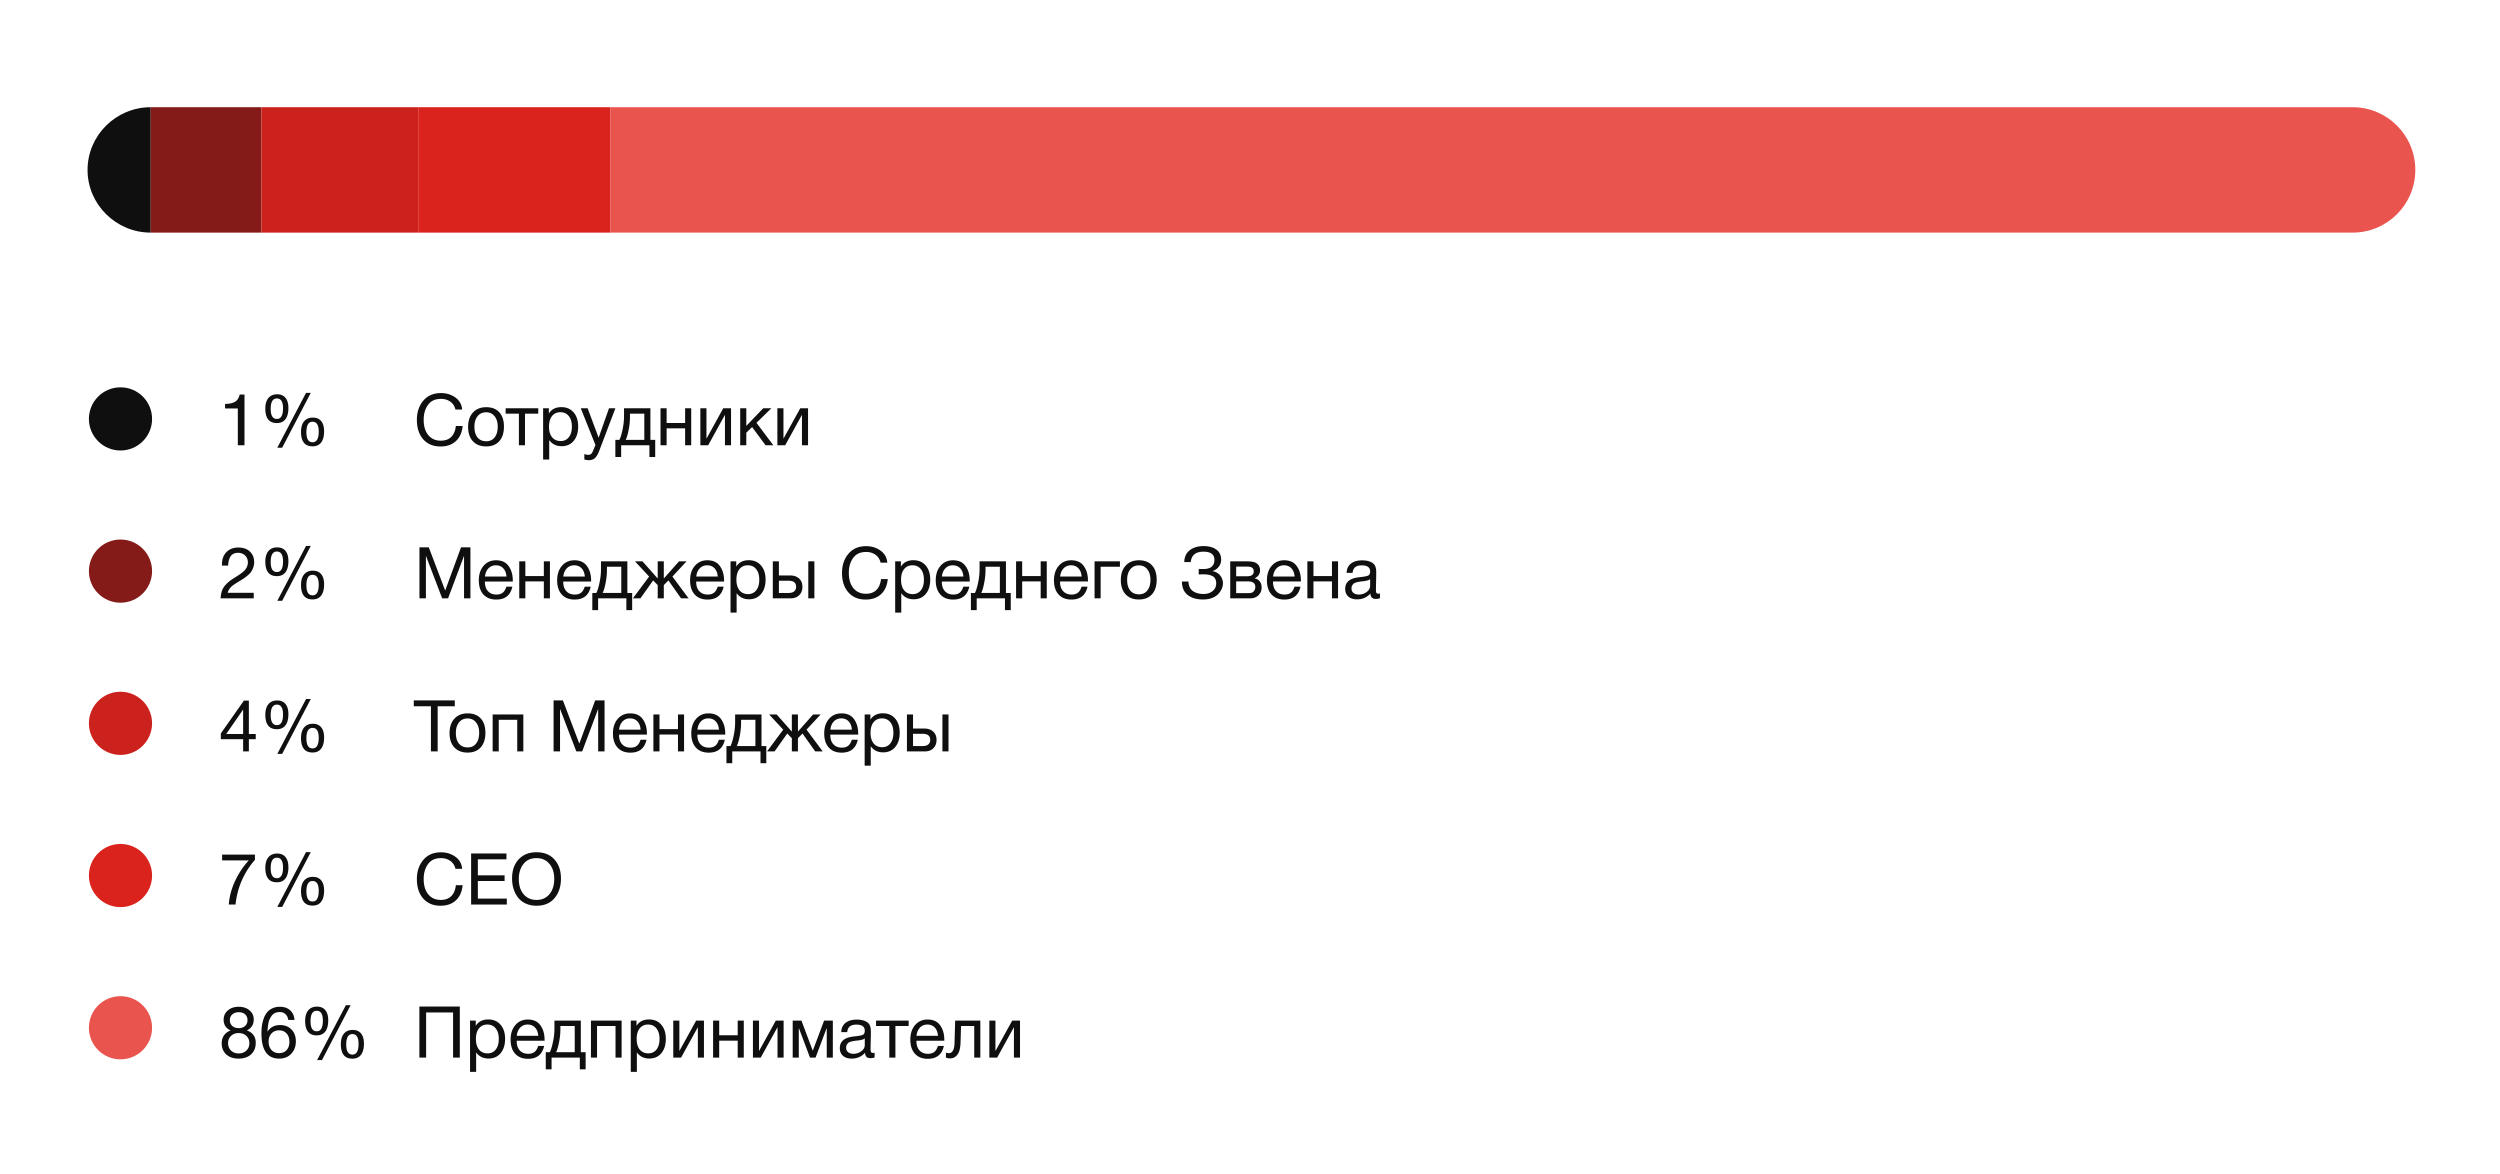
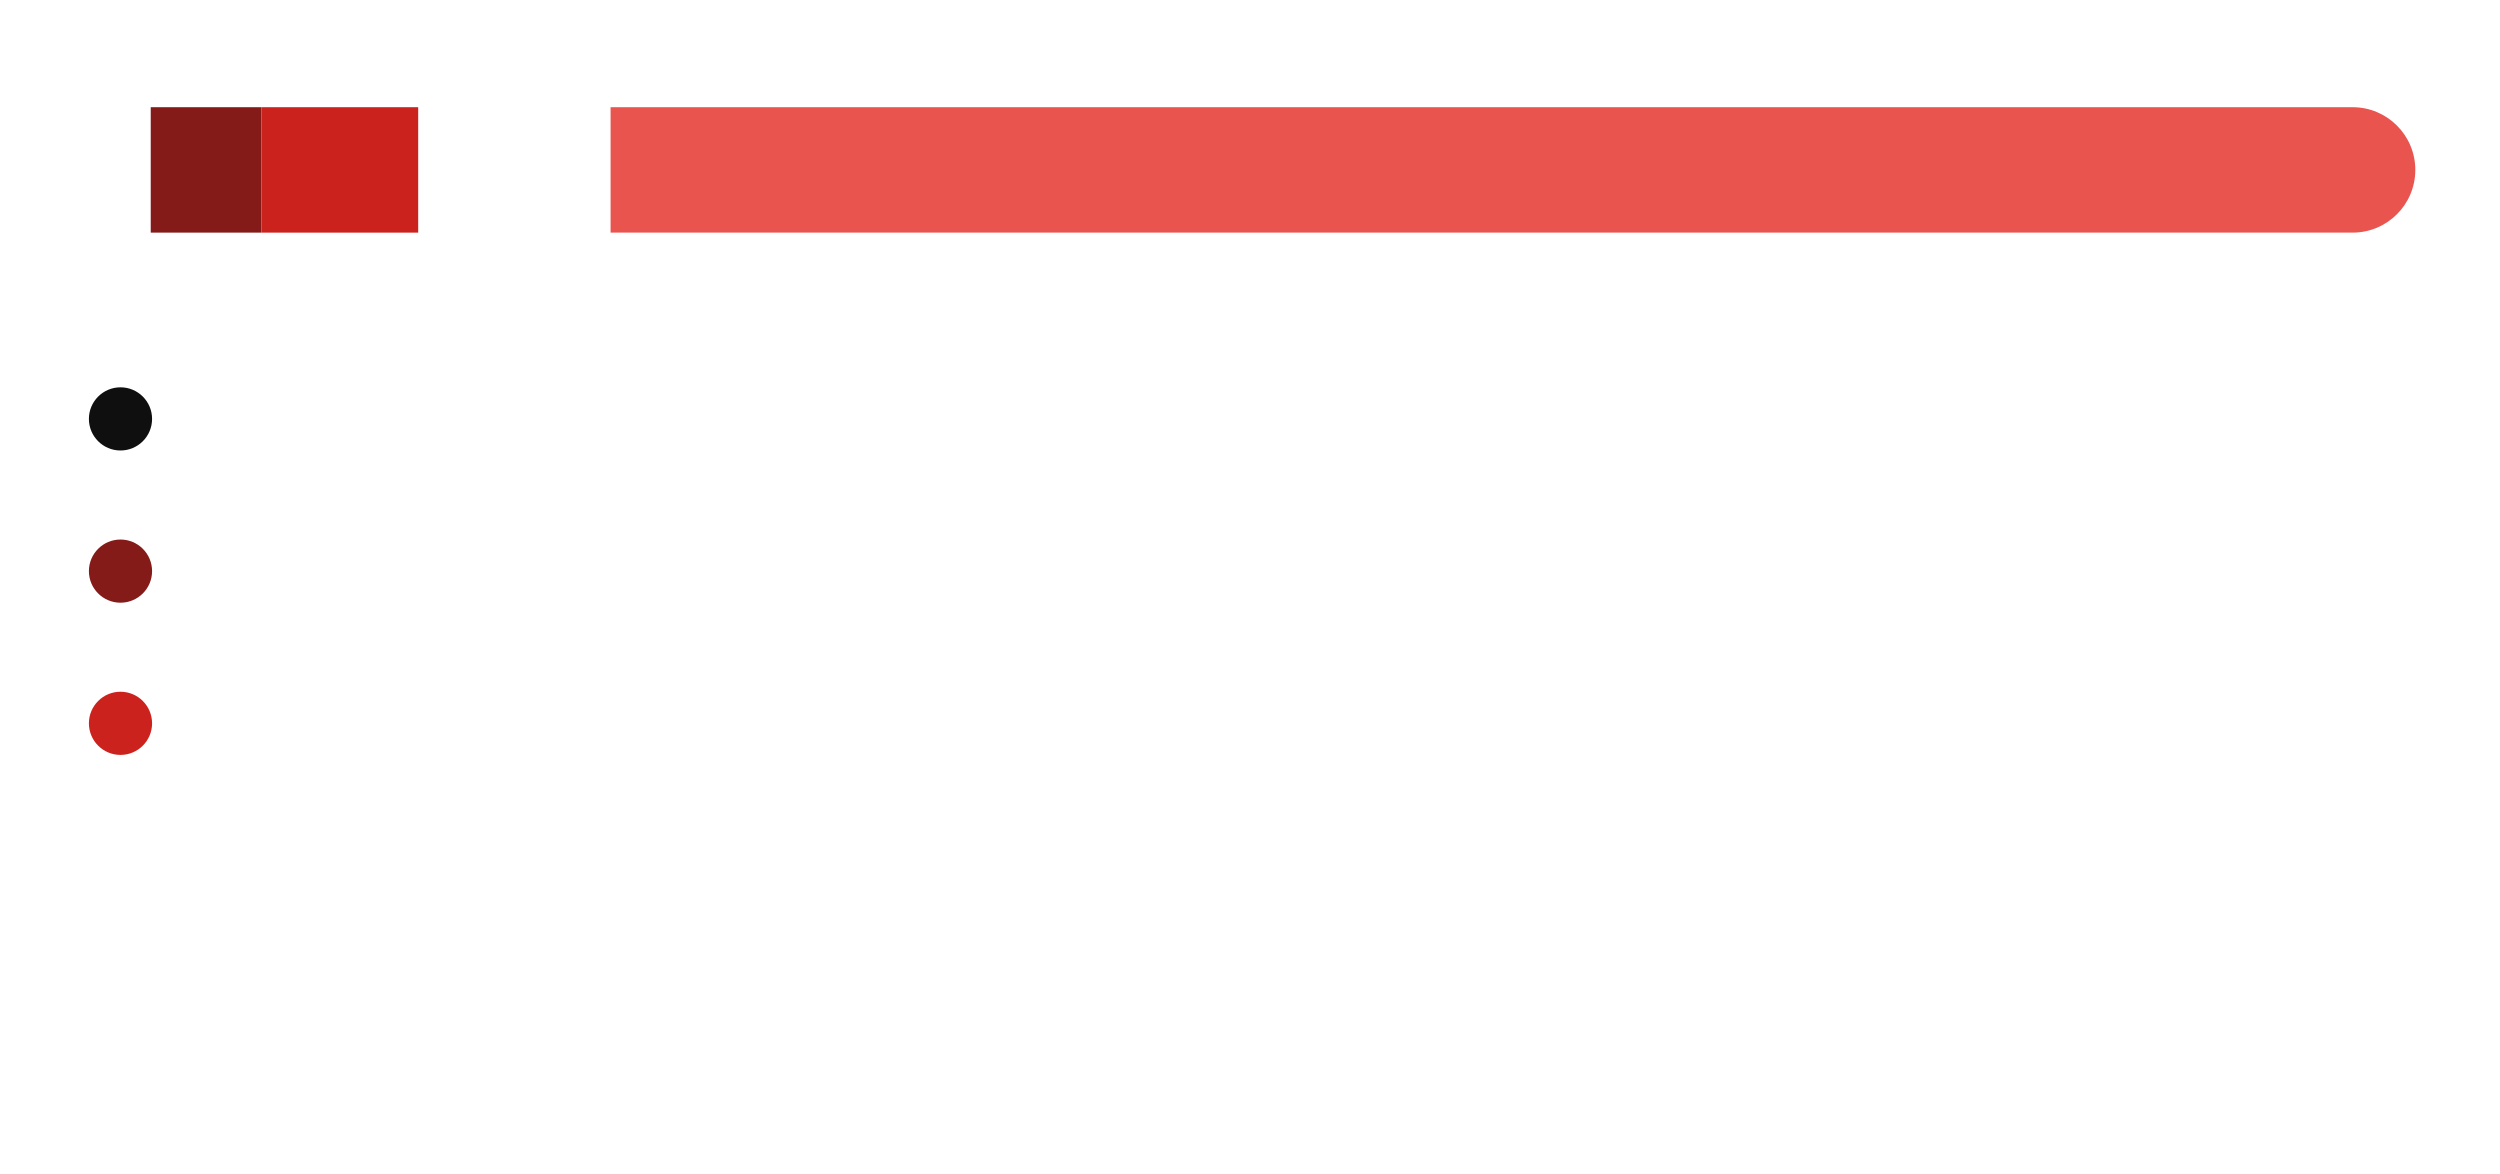
<svg xmlns="http://www.w3.org/2000/svg" width="558" height="262" fill="none">
-   <path fill="#0F0F0F" d="M19.541 37.924c0-7.73 6.371-13.997 14.102-13.997V51.92c-7.73 0-14.102-6.266-14.102-13.997Z" />
  <path fill="#841B18" d="M33.643 23.927h24.718v27.995H33.643z" />
  <path fill="#CC221D" d="M58.361 23.927h34.98v27.995h-34.98z" />
-   <path fill="#DA231D" d="M93.342 23.927h42.94v27.995h-42.94z" />
  <path fill="#E9544F" d="M136.281 23.927H525.1c7.73 0 13.997 6.267 13.997 13.997 0 7.73-6.267 13.997-13.997 13.997H136.281V23.927Z" />
-   <path fill="#0F0F0F" d="M54.57 88.055v11.328h-1.488v-8.208h-2.848v-1.024c.917 0 1.642-.149 2.176-.448.544-.298.907-.848 1.088-1.648h1.072Zm14.794-.368-6.384 12.24h-1.088l6.416-12.24h1.056Zm-7.504.32c.811 0 1.43.262 1.856.784.438.523.656 1.28.656 2.272 0 1.088-.218 1.92-.656 2.496-.437.576-1.077.864-1.92.864-1.717 0-2.576-1.077-2.576-3.232 0-1.013.23-1.797.688-2.352.46-.554 1.11-.832 1.952-.832Zm1.312 3.12c0-1.461-.458-2.192-1.376-2.192-.917 0-1.376.779-1.376 2.336 0 1.494.46 2.24 1.376 2.24.918 0 1.376-.794 1.376-2.384Zm6.656 2.08c.811 0 1.43.262 1.856.784.438.523.656 1.28.656 2.272 0 1.088-.218 1.92-.656 2.496-.437.576-1.077.864-1.92.864-1.717 0-2.576-1.077-2.576-3.232 0-1.013.23-1.797.688-2.352.46-.554 1.11-.832 1.952-.832Zm1.312 3.12c0-1.461-.458-2.192-1.376-2.192-.917 0-1.376.779-1.376 2.336 0 1.494.46 2.24 1.376 2.24.918 0 1.376-.794 1.376-2.384ZM103.254 95.08c-.128 1.44-.63 2.565-1.504 3.375-.864.8-2.005 1.2-3.424 1.2-1.621 0-2.907-.533-3.856-1.6-.95-1.077-1.424-2.528-1.424-4.352 0-1.706.474-3.125 1.424-4.256.96-1.141 2.282-1.712 3.968-1.712 1.205 0 2.266.326 3.184.976.917.651 1.429 1.552 1.536 2.704h-1.504c-.171-.746-.544-1.328-1.12-1.744-.576-.426-1.285-.64-2.128-.64-1.27 0-2.23.448-2.88 1.344-.64.896-.96 2-.96 3.312 0 1.451.341 2.592 1.024 3.424.682.832 1.616 1.248 2.8 1.248.97 0 1.744-.277 2.32-.832.576-.565.922-1.381 1.04-2.448h1.504Zm2.315-3.009c.725-.789 1.712-1.184 2.96-1.184s2.218.379 2.912 1.136c.693.758 1.04 1.819 1.04 3.184 0 1.398-.347 2.486-1.04 3.264-.694.779-1.67 1.168-2.928 1.168-1.259 0-2.246-.384-2.96-1.152-.715-.768-1.072-1.834-1.072-3.2 0-1.354.362-2.426 1.088-3.216Zm4.816.832c-.459-.586-1.088-.88-1.888-.88-.8 0-1.435.294-1.904.88-.47.587-.704 1.371-.704 2.352 0 1.014.229 1.808.688 2.384.469.566 1.12.848 1.952.848.8 0 1.424-.288 1.872-.864.458-.576.688-1.37.688-2.384 0-.981-.235-1.76-.704-2.336Zm9.754-.576h-2.96v7.056h-1.36v-7.056h-2.96v-1.2h7.28v1.2Zm2.366-1.2v1.168c.598-.949 1.526-1.424 2.784-1.424 1.152 0 2.064.39 2.736 1.168.683.779 1.024 1.835 1.024 3.168 0 1.334-.336 2.4-1.008 3.2-.661.79-1.557 1.184-2.688 1.184-1.184 0-2.106-.453-2.768-1.36v4.336h-1.36v-11.44h1.28Zm2.576.88c-.789 0-1.413.288-1.872.864-.448.566-.672 1.35-.672 2.352 0 1.003.23 1.792.688 2.368.47.566 1.104.848 1.904.848.779 0 1.392-.288 1.84-.864.448-.576.672-1.36.672-2.352 0-1.002-.229-1.786-.688-2.352-.448-.576-1.072-.864-1.872-.864Zm12.273-.88-3.536 9.312a7.608 7.608 0 0 1-.368.864c-.096.214-.24.443-.432.688a1.49 1.49 0 0 1-.672.544c-.256.118-.56.176-.912.176-.267 0-.603-.048-1.008-.144v-1.216c.395.118.688.176.88.176.448 0 .768-.229.96-.688l.64-1.504-3.28-8.208h1.536l2.448 6.576 2.32-6.576h1.424Zm8.887 10.88h-1.296v-2.624h-6.304v2.624h-1.296v-3.824h.896c.256-.49.49-1.248.704-2.272.224-1.034.336-2.042.336-3.024v-1.76h5.888v7.056h1.072v3.824Zm-2.432-3.824v-5.856h-3.2v.688c0 .971-.102 1.958-.304 2.96-.192.992-.411 1.728-.656 2.208h4.16Zm4.979 1.2h-1.36v-8.256h1.36v3.28h4.128v-3.28h1.36v8.256h-1.36v-3.776h-4.128v3.776Zm9.275 0h-1.744v-8.256h1.36v6.736h.032l3.712-6.736h1.744v8.256h-1.36v-6.736h-.032l-3.712 6.736Zm14.539 0h-1.728l-3.008-4.064-1.296 1.264v2.8h-1.36v-8.256h1.36v3.936l3.776-3.936h1.824l-3.328 3.248 3.76 5.008Zm2.648 0h-1.744v-8.256h1.36v6.736h.032l3.712-6.736h1.744v8.256h-1.36v-6.736h-.032l-3.712 6.736ZM51.482 229.991c-.502-.213-.89-.522-1.168-.928-.267-.416-.4-.901-.4-1.456 0-.853.314-1.546.944-2.08.63-.544 1.44-.816 2.432-.816.981 0 1.781.267 2.4.8.63.523.944 1.2.944 2.032 0 1.152-.517 1.968-1.552 2.448 1.333.47 2 1.392 2 2.768 0 1.078-.347 1.936-1.04 2.576-.694.63-1.627.944-2.8.944-1.13 0-2.043-.309-2.736-.928-.683-.629-1.024-1.461-1.024-2.496 0-.682.17-1.269.512-1.76.352-.501.848-.869 1.488-1.104Zm3.232-3.584c-.352-.32-.827-.48-1.424-.48s-1.078.166-1.44.496c-.363.32-.544.747-.544 1.28 0 .534.181.966.544 1.296.362.32.843.48 1.44.48.587 0 1.056-.16 1.408-.48.362-.33.544-.762.544-1.296 0-.544-.176-.976-.528-1.296Zm-1.472 4.176c-.683 0-1.243.214-1.68.64-.438.416-.656.95-.656 1.6 0 .672.218 1.227.656 1.664.448.427 1.019.64 1.712.64.704 0 1.274-.213 1.712-.64.448-.426.672-.976.672-1.648 0-.672-.224-1.216-.672-1.632-.448-.416-1.03-.624-1.744-.624Zm12.49-2.928H64.34c-.074-.544-.277-.97-.608-1.28-.32-.32-.757-.48-1.312-.48-.384 0-.73.07-1.04.208a1.863 1.863 0 0 0-.736.608 5.437 5.437 0 0 0-.464.784 3.653 3.653 0 0 0-.288.976c-.064.384-.106.699-.128.944-.02.235-.042.523-.064.864.62-.992 1.558-1.488 2.816-1.488 1.056 0 1.904.336 2.544 1.008.651.662.976 1.536.976 2.624 0 1.12-.34 2.043-1.024 2.768-.672.726-1.573 1.088-2.704 1.088-2.634 0-3.952-1.877-3.952-5.632 0-.586.032-1.141.096-1.664.075-.522.203-1.05.384-1.584a4.912 4.912 0 0 1 .736-1.392 3.243 3.243 0 0 1 1.184-.928c.502-.245 1.072-.368 1.712-.368.95 0 1.712.262 2.288.784.576.512.902 1.232.976 2.16Zm-3.456 2.32c-.693 0-1.253.235-1.68.704-.426.459-.64 1.062-.64 1.808 0 .779.214 1.403.64 1.872.438.47 1.008.704 1.712.704.683 0 1.232-.224 1.648-.672.427-.458.64-1.072.64-1.84 0-.789-.208-1.413-.624-1.872-.416-.469-.98-.704-1.696-.704Zm15.979-5.616-6.384 12.24h-1.088l6.416-12.24h1.056Zm-7.504.32c.81 0 1.43.262 1.856.784.437.523.656 1.28.656 2.272 0 1.088-.219 1.92-.656 2.496-.437.576-1.077.864-1.92.864-1.717 0-2.576-1.077-2.576-3.232 0-1.013.23-1.797.688-2.352.459-.554 1.11-.832 1.952-.832Zm1.312 3.12c0-1.461-.459-2.192-1.376-2.192-.917 0-1.376.779-1.376 2.336 0 1.494.459 2.24 1.376 2.24.917 0 1.376-.794 1.376-2.384Zm6.656 2.08c.81 0 1.43.262 1.856.784.437.523.656 1.28.656 2.272 0 1.088-.219 1.92-.656 2.496-.437.576-1.077.864-1.92.864-1.717 0-2.576-1.077-2.576-3.232 0-1.013.23-1.797.688-2.352.459-.554 1.11-.832 1.952-.832Zm1.312 3.12c0-1.461-.459-2.192-1.376-2.192-.917 0-1.376.779-1.376 2.336 0 1.494.459 2.24 1.376 2.24.917 0 1.376-.794 1.376-2.384ZM102.63 224.663v11.392h-1.504v-10.08H95.11v10.08h-1.504v-11.392h9.024Zm3.563 3.136v1.168c.597-.949 1.525-1.424 2.784-1.424 1.152 0 2.064.39 2.736 1.168.682.779 1.024 1.835 1.024 3.168 0 1.334-.336 2.4-1.008 3.2-.662.79-1.558 1.184-2.688 1.184-1.184 0-2.107-.453-2.768-1.36v4.336h-1.36v-11.44h1.28Zm2.576.88c-.79 0-1.414.288-1.872.864-.448.566-.672 1.35-.672 2.352 0 1.003.229 1.792.688 2.368.469.566 1.104.848 1.904.848.778 0 1.392-.288 1.84-.864.448-.576.672-1.36.672-2.352 0-1.002-.23-1.786-.688-2.352-.448-.576-1.072-.864-1.872-.864Zm12.684 4.768c-.416 1.92-1.616 2.88-3.6 2.88-1.216 0-2.171-.378-2.864-1.136-.683-.757-1.024-1.808-1.024-3.152 0-1.333.352-2.41 1.056-3.232.715-.832 1.643-1.248 2.784-1.248 1.269 0 2.208.432 2.816 1.296.619.854.928 1.936.928 3.248v.192h-6.208l-.016.096c0 .875.229 1.563.688 2.064.459.502 1.088.752 1.888.752.597 0 1.067-.138 1.408-.416.352-.277.624-.725.816-1.344h1.328Zm-1.312-2.256c-.064-.789-.304-1.402-.72-1.84-.416-.448-.965-.672-1.648-.672-.661 0-1.211.224-1.648.672-.437.448-.699 1.062-.784 1.84h4.8Zm10.569 7.488h-1.296v-2.624h-6.304v2.624h-1.296v-3.824h.896c.256-.49.49-1.248.704-2.272.224-1.034.336-2.042.336-3.024v-1.76h5.888v7.056h1.072v3.824Zm-2.432-3.824v-5.856h-3.2v.688c0 .971-.102 1.958-.304 2.96-.192.992-.411 1.728-.656 2.208h4.16Zm4.979 1.2h-1.36v-8.256h6.848v8.256h-1.36v-7.056h-4.128v7.056Zm8.811-8.256v1.168c.597-.949 1.525-1.424 2.784-1.424 1.152 0 2.064.39 2.736 1.168.682.779 1.024 1.835 1.024 3.168 0 1.334-.336 2.4-1.008 3.2-.662.79-1.558 1.184-2.688 1.184-1.184 0-2.107-.453-2.768-1.36v4.336h-1.36v-11.44h1.28Zm2.576.88c-.79 0-1.414.288-1.872.864-.448.566-.672 1.35-.672 2.352 0 1.003.229 1.792.688 2.368.469.566 1.104.848 1.904.848.778 0 1.392-.288 1.84-.864.448-.576.672-1.36.672-2.352 0-1.002-.23-1.786-.688-2.352-.448-.576-1.072-.864-1.872-.864Zm7.372 7.376h-1.744v-8.256h1.36v6.736h.032l3.712-6.736h1.744v8.256h-1.36v-6.736h-.032l-3.712 6.736Zm8.507 0h-1.36v-8.256h1.36v3.28h4.128v-3.28h1.36v8.256h-1.36v-3.776h-4.128v3.776Zm9.274 0h-1.744v-8.256h1.36v6.736h.032l3.712-6.736h1.744v8.256h-1.36v-6.736h-.032l-3.712 6.736Zm16.091 0h-1.36v-6.512h-.048l-2.448 6.512h-1.248l-2.448-6.512h-.048v6.512h-1.36v-8.256h1.952l2.512 6.688h.032l2.512-6.688h1.952v8.256Zm9.321-1.088v1.056a2.56 2.56 0 0 1-.928.16c-.779 0-1.179-.405-1.2-1.216-.779.875-1.776 1.312-2.992 1.312-.811 0-1.456-.208-1.936-.624-.469-.416-.704-.986-.704-1.712 0-1.472.976-2.33 2.928-2.576.128-.021.315-.042.56-.064.928-.106 1.499-.229 1.712-.368.245-.17.368-.464.368-.88 0-.906-.624-1.36-1.872-1.36-.64 0-1.125.134-1.456.4-.331.256-.528.683-.592 1.28h-1.328c.021-.885.336-1.573.944-2.064.608-.49 1.445-.736 2.512-.736 1.163 0 2.027.267 2.592.8.181.171.315.395.4.672a3.1 3.1 0 0 1 .144.688c.011.171.016.432.016.784 0 .406-.011 1.019-.032 1.84a79.753 79.753 0 0 0-.032 1.84c0 .299.037.512.112.64.085.118.235.176.448.176.085 0 .197-.016.336-.048Zm-2.192-3.2a1.765 1.765 0 0 1-.304.192 1.578 1.578 0 0 1-.416.128 3.3 3.3 0 0 0-.336.08c-.053.011-.192.032-.416.064-.224.022-.341.032-.352.032a12.85 12.85 0 0 0-.656.096 5.469 5.469 0 0 0-.576.128c-.277.075-.475.16-.592.256-.117.096-.235.24-.352.432-.107.182-.16.4-.16.656 0 .427.144.763.432 1.008.299.246.704.368 1.216.368.651 0 1.232-.192 1.744-.576.512-.384.768-.837.768-1.36v-1.504Zm9.794-2.768h-2.96v7.056h-1.36v-7.056h-2.96v-1.2h7.28v1.2Zm7.861 4.448c-.416 1.92-1.616 2.88-3.6 2.88-1.216 0-2.171-.378-2.864-1.136-.683-.757-1.024-1.808-1.024-3.152 0-1.333.352-2.41 1.056-3.232.714-.832 1.642-1.248 2.784-1.248 1.269 0 2.208.432 2.816 1.296.618.854.928 1.936.928 3.248v.192h-6.208l-.016.096c0 .875.229 1.563.688 2.064.458.502 1.088.752 1.888.752.597 0 1.066-.138 1.408-.416.352-.277.624-.725.816-1.344h1.328Zm-1.312-2.256c-.064-.789-.304-1.402-.72-1.84-.416-.448-.966-.672-1.648-.672-.662 0-1.211.224-1.648.672-.438.448-.699 1.062-.784 1.84h4.8Zm9.448-3.392v8.256h-1.36v-7.056h-2.944l-.112 3.648c-.032 1.259-.261 2.171-.688 2.736-.426.566-.96.848-1.6.848-.394 0-.72-.058-.976-.176v-1.104c.139.075.379.112.72.112.32 0 .592-.17.816-.512.235-.352.363-.938.384-1.76l.144-4.992h5.616Zm3.755 8.256h-1.744v-8.256h1.36v6.736h.032l3.712-6.736h1.744v8.256h-1.36v-6.736h-.032l-3.712 6.736ZM56.906 190.751v1.168c-2.475 2.827-3.92 6.15-4.336 9.968h-1.504c.128-1.749.587-3.482 1.376-5.2a18.479 18.479 0 0 1 3.072-4.64h-5.936v-1.296h7.328Zm12.458-.56-6.384 12.24h-1.088l6.416-12.24h1.056Zm-7.504.32c.811 0 1.43.262 1.856.784.438.523.656 1.28.656 2.272 0 1.088-.218 1.92-.656 2.496-.437.576-1.077.864-1.92.864-1.717 0-2.576-1.077-2.576-3.232 0-1.013.23-1.797.688-2.352.46-.554 1.11-.832 1.952-.832Zm1.312 3.12c0-1.461-.458-2.192-1.376-2.192-.917 0-1.376.779-1.376 2.336 0 1.494.46 2.24 1.376 2.24.918 0 1.376-.794 1.376-2.384Zm6.656 2.08c.811 0 1.43.262 1.856.784.438.523.656 1.28.656 2.272 0 1.088-.218 1.92-.656 2.496-.437.576-1.077.864-1.92.864-1.717 0-2.576-1.077-2.576-3.232 0-1.013.23-1.797.688-2.352.46-.554 1.11-.832 1.952-.832Zm1.312 3.12c0-1.461-.458-2.192-1.376-2.192-.917 0-1.376.779-1.376 2.336 0 1.494.46 2.24 1.376 2.24.918 0 1.376-.794 1.376-2.384ZM103.254 197.583c-.128 1.44-.63 2.566-1.504 3.376-.864.8-2.005 1.2-3.424 1.2-1.621 0-2.907-.533-3.856-1.6-.95-1.077-1.424-2.528-1.424-4.352 0-1.706.474-3.125 1.424-4.256.96-1.141 2.282-1.712 3.968-1.712 1.205 0 2.266.326 3.184.976.917.651 1.429 1.552 1.536 2.704h-1.504c-.171-.746-.544-1.328-1.12-1.744-.576-.426-1.285-.64-2.128-.64-1.27 0-2.23.448-2.88 1.344-.64.896-.96 2-.96 3.312 0 1.451.341 2.592 1.024 3.424.682.832 1.616 1.248 2.8 1.248.97 0 1.744-.277 2.32-.832.576-.565.922-1.381 1.04-2.448h1.504Zm9.787-7.088v1.312h-6.384v3.568h5.968v1.264h-5.968v3.936h6.464v1.312h-7.968v-11.392h7.888Zm6.693-.272c1.728 0 3.072.544 4.032 1.632.96 1.078 1.44 2.491 1.44 4.24 0 1.76-.475 3.211-1.424 4.352-.949 1.142-2.293 1.712-4.032 1.712-.885 0-1.68-.16-2.384-.48a4.574 4.574 0 0 1-1.728-1.328 6.31 6.31 0 0 1-1.008-1.936 7.93 7.93 0 0 1-.336-2.352c0-1.781.491-3.2 1.472-4.256.992-1.056 2.315-1.584 3.968-1.584Zm0 1.312c-1.269 0-2.245.448-2.928 1.344-.672.886-1.008 1.984-1.008 3.296 0 1.43.357 2.571 1.072 3.424.725.843 1.691 1.264 2.896 1.264 1.195 0 2.149-.426 2.864-1.28.715-.853 1.072-1.989 1.072-3.408 0-1.408-.363-2.533-1.088-3.376-.715-.842-1.675-1.264-2.88-1.264ZM56.634 132.319v1.232h-7.392c.032-.629.128-1.178.288-1.648.16-.469.405-.89.736-1.264.341-.384.672-.698.992-.944.32-.245.773-.549 1.36-.912.917-.576 1.52-1.008 1.808-1.296.597-.586.896-1.237.896-1.952 0-.629-.203-1.141-.608-1.536-.405-.405-.933-.608-1.584-.608-.779 0-1.339.272-1.68.816-.33.534-.507 1.211-.528 2.032h-1.376v-.304c0-1.12.33-2.021.992-2.704.672-.682 1.557-1.024 2.656-1.024 1.077 0 1.936.299 2.576.896.64.598.96 1.398.96 2.4 0 .427-.075.832-.224 1.216a4.09 4.09 0 0 1-.48.944c-.17.256-.438.528-.8.816-.352.288-.645.512-.88.672-.235.15-.57.358-1.008.624-.875.523-1.456.928-1.744 1.216-.406.406-.667.848-.784 1.328h5.824Zm12.73-10.464-6.384 12.24h-1.088l6.416-12.24h1.056Zm-7.504.32c.811 0 1.43.262 1.856.784.438.523.656 1.28.656 2.272 0 1.088-.218 1.92-.656 2.496-.437.576-1.077.864-1.92.864-1.717 0-2.576-1.077-2.576-3.232 0-1.013.23-1.797.688-2.352.46-.554 1.11-.832 1.952-.832Zm1.312 3.12c0-1.461-.458-2.192-1.376-2.192-.917 0-1.376.779-1.376 2.336 0 1.494.46 2.24 1.376 2.24.918 0 1.376-.794 1.376-2.384Zm6.656 2.08c.811 0 1.43.262 1.856.784.438.523.656 1.28.656 2.272 0 1.088-.218 1.92-.656 2.496-.437.576-1.077.864-1.92.864-1.717 0-2.576-1.077-2.576-3.232 0-1.013.23-1.797.688-2.352.46-.554 1.11-.832 1.952-.832Zm1.312 3.12c0-1.461-.458-2.192-1.376-2.192-.917 0-1.376.779-1.376 2.336 0 1.494.46 2.24 1.376 2.24.918 0 1.376-.794 1.376-2.384ZM93.622 122.159h2.08l3.664 9.648 3.536-9.648h2.096v11.392h-1.424v-9.504l-3.568 9.504h-1.312l-3.632-9.504v9.504h-1.44v-11.392Zm20.737 8.784c-.416 1.92-1.616 2.88-3.6 2.88-1.216 0-2.17-.378-2.864-1.136-.682-.757-1.024-1.808-1.024-3.152 0-1.333.352-2.41 1.056-3.232.715-.832 1.643-1.248 2.784-1.248 1.27 0 2.208.432 2.816 1.296.619.854.928 1.936.928 3.248v.192h-6.208l-.016.096c0 .875.23 1.563.688 2.064.459.502 1.088.752 1.888.752.598 0 1.067-.138 1.408-.416.352-.277.624-.725.816-1.344h1.328Zm-1.312-2.256c-.064-.789-.304-1.402-.72-1.84-.416-.448-.965-.672-1.648-.672-.661 0-1.21.224-1.648.672-.437.448-.698 1.062-.784 1.84h4.8Zm4.21 4.864h-1.36v-8.256h1.36v3.28h4.128v-3.28h1.36v8.256h-1.36v-3.776h-4.128v3.776Zm14.587-2.608c-.416 1.92-1.616 2.88-3.6 2.88-1.216 0-2.171-.378-2.864-1.136-.683-.757-1.024-1.808-1.024-3.152 0-1.333.352-2.41 1.056-3.232.714-.832 1.642-1.248 2.784-1.248 1.269 0 2.208.432 2.816 1.296.618.854.928 1.936.928 3.248v.192h-6.208l-.016.096c0 .875.229 1.563.688 2.064.458.502 1.088.752 1.888.752.597 0 1.066-.138 1.408-.416.352-.277.624-.725.816-1.344h1.328Zm-1.312-2.256c-.064-.789-.304-1.402-.72-1.84-.416-.448-.966-.672-1.648-.672-.662 0-1.211.224-1.648.672-.438.448-.699 1.062-.784 1.84h4.8Zm10.568 7.488h-1.296v-2.624H133.5v2.624h-1.296v-3.824h.896c.256-.49.491-1.248.704-2.272.224-1.034.336-2.042.336-3.024v-1.76h5.888v7.056h1.072v3.824Zm-2.432-3.824v-5.856h-3.2v.688c0 .971-.101 1.958-.304 2.96-.192.992-.41 1.728-.656 2.208h4.16Zm7.108-2.8-2.832 4h-1.68l3.616-4.864-3.152-3.392h1.68l3.36 3.792h.032v-3.792h1.36v3.792h.032l3.36-3.792h1.68l-3.152 3.392 3.616 4.864h-1.68l-2.832-4-1.024 1.04v2.96h-1.36v-2.96l-1.024-1.04Zm15.74 1.392c-.416 1.92-1.616 2.88-3.6 2.88-1.216 0-2.171-.378-2.864-1.136-.683-.757-1.024-1.808-1.024-3.152 0-1.333.352-2.41 1.056-3.232.714-.832 1.642-1.248 2.784-1.248 1.269 0 2.208.432 2.816 1.296.618.854.928 1.936.928 3.248v.192h-6.208l-.016.096c0 .875.229 1.563.688 2.064.458.502 1.088.752 1.888.752.597 0 1.066-.138 1.408-.416.352-.277.624-.725.816-1.344h1.328Zm-1.312-2.256c-.064-.789-.304-1.402-.72-1.84-.416-.448-.966-.672-1.648-.672-.662 0-1.211.224-1.648.672-.438.448-.699 1.062-.784 1.84h4.8Zm4.129-3.392v1.168c.598-.949 1.526-1.424 2.784-1.424 1.152 0 2.064.39 2.736 1.168.683.779 1.024 1.835 1.024 3.168 0 1.334-.336 2.4-1.008 3.2-.661.79-1.557 1.184-2.688 1.184-1.184 0-2.106-.453-2.768-1.36v4.336h-1.36v-11.44h1.28Zm2.576.88c-.789 0-1.413.288-1.872.864-.448.566-.672 1.35-.672 2.352 0 1.003.23 1.792.688 2.368.47.566 1.104.848 1.904.848.779 0 1.392-.288 1.84-.864.448-.576.672-1.36.672-2.352 0-1.002-.229-1.786-.688-2.352-.448-.576-1.072-.864-1.872-.864Zm13.501-.88h1.36v8.256h-1.36v-8.256Zm-2.048 3.84c.49.448.736 1.062.736 1.84 0 .779-.24 1.403-.72 1.872-.47.47-1.104.704-1.904.704h-3.984v-8.256h1.36v3.152h2.56c.81 0 1.461.23 1.952.688Zm-2.384.48h-2.128v2.736h2.128c.554 0 .976-.117 1.264-.352.298-.245.448-.586.448-1.024 0-.906-.571-1.36-1.712-1.36Zm22.166-.368c-.128 1.44-.629 2.566-1.504 3.376-.864.8-2.005 1.2-3.424 1.2-1.621 0-2.906-.533-3.856-1.6-.949-1.077-1.424-2.528-1.424-4.352 0-1.706.475-3.125 1.424-4.256.96-1.141 2.283-1.712 3.968-1.712 1.206 0 2.267.326 3.184.976.918.651 1.43 1.552 1.536 2.704h-1.504c-.17-.746-.544-1.328-1.12-1.744-.576-.426-1.285-.64-2.128-.64-1.269 0-2.229.448-2.88 1.344-.64.896-.96 2-.96 3.312 0 1.451.342 2.592 1.024 3.424.683.832 1.616 1.248 2.8 1.248.971 0 1.744-.277 2.32-.832.576-.565.923-1.381 1.04-2.448h1.504Zm2.939-3.952v1.168c.598-.949 1.526-1.424 2.784-1.424 1.152 0 2.064.39 2.736 1.168.683.779 1.024 1.835 1.024 3.168 0 1.334-.336 2.4-1.008 3.2-.661.79-1.557 1.184-2.688 1.184-1.184 0-2.106-.453-2.768-1.36v4.336h-1.36v-11.44h1.28Zm2.576.88c-.789 0-1.413.288-1.872.864-.448.566-.672 1.35-.672 2.352 0 1.003.23 1.792.688 2.368.47.566 1.104.848 1.904.848.779 0 1.392-.288 1.84-.864.448-.576.672-1.36.672-2.352 0-1.002-.229-1.786-.688-2.352-.448-.576-1.072-.864-1.872-.864Zm12.685 4.768c-.416 1.92-1.616 2.88-3.6 2.88-1.216 0-2.171-.378-2.864-1.136-.683-.757-1.024-1.808-1.024-3.152 0-1.333.352-2.41 1.056-3.232.714-.832 1.642-1.248 2.784-1.248 1.269 0 2.208.432 2.816 1.296.618.854.928 1.936.928 3.248v.192h-6.208l-.016.096c0 .875.229 1.563.688 2.064.458.502 1.088.752 1.888.752.597 0 1.066-.138 1.408-.416.352-.277.624-.725.816-1.344h1.328Zm-1.312-2.256c-.064-.789-.304-1.402-.72-1.84-.416-.448-.966-.672-1.648-.672-.662 0-1.211.224-1.648.672-.438.448-.699 1.062-.784 1.84h4.8Zm10.568 7.488h-1.296v-2.624H218v2.624h-1.296v-3.824h.896c.256-.49.491-1.248.704-2.272.224-1.034.336-2.042.336-3.024v-1.76h5.888v7.056h1.072v3.824Zm-2.432-3.824v-5.856h-3.2v.688c0 .971-.101 1.958-.304 2.96-.192.992-.41 1.728-.656 2.208h4.16Zm4.98 1.2h-1.36v-8.256h1.36v3.28h4.128v-3.28h1.36v8.256h-1.36v-3.776h-4.128v3.776Zm14.586-2.608c-.416 1.92-1.616 2.88-3.6 2.88-1.216 0-2.17-.378-2.864-1.136-.682-.757-1.024-1.808-1.024-3.152 0-1.333.352-2.41 1.056-3.232.715-.832 1.643-1.248 2.784-1.248 1.27 0 2.208.432 2.816 1.296.619.854.928 1.936.928 3.248v.192h-6.208l-.016.096c0 .875.23 1.563.688 2.064.459.502 1.088.752 1.888.752.598 0 1.067-.138 1.408-.416.352-.277.624-.725.816-1.344h1.328Zm-1.312-2.256c-.064-.789-.304-1.402-.72-1.84-.416-.448-.965-.672-1.648-.672-.661 0-1.21.224-1.648.672-.437.448-.698 1.062-.784 1.84h4.8Zm8.546-2.192h-4.304v7.056h-1.36v-8.256h5.664v1.2Zm1.288-.256c.726-.789 1.712-1.184 2.96-1.184s2.219.379 2.912 1.136c.694.758 1.04 1.819 1.04 3.184 0 1.398-.346 2.486-1.04 3.264-.693.779-1.669 1.168-2.928 1.168-1.258 0-2.245-.384-2.96-1.152-.714-.768-1.072-1.834-1.072-3.2 0-1.354.363-2.426 1.088-3.216Zm4.816.832c-.458-.586-1.088-.88-1.888-.88-.8 0-1.434.294-1.904.88-.469.587-.704 1.371-.704 2.352 0 1.014.23 1.808.688 2.384.47.566 1.12.848 1.952.848.8 0 1.424-.288 1.872-.864.459-.576.688-1.37.688-2.384 0-.981-.234-1.76-.704-2.336Zm16.889 3.152c0 .374-.086.763-.256 1.168a4.367 4.367 0 0 1-.752 1.152c-.331.374-.795.678-1.392.912-.598.235-1.275.352-2.032.352-1.43 0-2.576-.336-3.44-1.008-.854-.682-1.28-1.685-1.28-3.008h1.456c.032.971.357 1.68.976 2.128.618.438 1.424.656 2.416.656.8 0 1.466-.218 2-.656.533-.437.8-1.013.8-1.728 0-.394-.075-.73-.224-1.008a1.437 1.437 0 0 0-.656-.624 3.414 3.414 0 0 0-.912-.288 6.523 6.523 0 0 0-1.088-.08c-.363 0-.704.011-1.024.032v-1.248c.17.022.512.032 1.024.032 1.653 0 2.48-.682 2.48-2.048 0-1.216-.816-1.824-2.448-1.824-1.728 0-2.672.774-2.832 2.32h-1.456c.042-1.173.458-2.058 1.248-2.656.789-.608 1.818-.912 3.088-.912 1.162 0 2.101.256 2.816.768.725.512 1.088 1.28 1.088 2.304 0 .576-.187 1.099-.56 1.568-.374.459-.816.763-1.328.912v.048c.725.139 1.285.464 1.68.976a2.76 2.76 0 0 1 .608 1.76Zm1.623 3.328v-8.256h3.824c.544 0 1.008.048 1.392.144.384.086.72.283 1.008.592.288.31.432.731.432 1.264 0 .811-.406 1.403-1.216 1.776v.016c.49.096.874.326 1.152.688.277.352.416.8.416 1.344 0 .704-.235 1.286-.704 1.744-.47.459-1.072.688-1.808.688h-4.496Zm3.68-4.928c.565 0 .965-.09 1.2-.272.245-.192.368-.469.368-.832 0-.362-.118-.629-.352-.8-.235-.17-.64-.256-1.216-.256h-2.352v2.16h2.352Zm-2.352 1.152v2.608h2.912c.426 0 .757-.128.992-.384.245-.256.368-.586.368-.992 0-.821-.534-1.232-1.6-1.232h-2.672Zm14.354 1.168c-.416 1.92-1.616 2.88-3.6 2.88-1.216 0-2.171-.378-2.864-1.136-.683-.757-1.024-1.808-1.024-3.152 0-1.333.352-2.41 1.056-3.232.714-.832 1.642-1.248 2.784-1.248 1.269 0 2.208.432 2.816 1.296.618.854.928 1.936.928 3.248v.192h-6.208l-.016.096c0 .875.229 1.563.688 2.064.458.502 1.088.752 1.888.752.597 0 1.066-.138 1.408-.416.352-.277.624-.725.816-1.344h1.328Zm-1.312-2.256c-.064-.789-.304-1.402-.72-1.84-.416-.448-.966-.672-1.648-.672-.662 0-1.211.224-1.648.672-.438.448-.699 1.062-.784 1.84h4.8Zm4.209 4.864h-1.36v-8.256h1.36v3.28h4.128v-3.28h1.36v8.256h-1.36v-3.776h-4.128v3.776Zm14.843-1.088v1.056a2.56 2.56 0 0 1-.928.16c-.779 0-1.179-.405-1.2-1.216-.779.875-1.776 1.312-2.992 1.312-.811 0-1.456-.208-1.936-.624-.469-.416-.704-.986-.704-1.712 0-1.472.976-2.33 2.928-2.576.128-.021.315-.042.56-.064.928-.106 1.499-.229 1.712-.368.245-.17.368-.464.368-.88 0-.906-.624-1.36-1.872-1.36-.64 0-1.125.134-1.456.4-.331.256-.528.683-.592 1.28h-1.328c.021-.885.336-1.573.944-2.064.608-.49 1.445-.736 2.512-.736 1.163 0 2.027.267 2.592.8.181.171.315.395.4.672a3.1 3.1 0 0 1 .144.688c.011.171.016.432.016.784 0 .406-.011 1.019-.032 1.84a79.753 79.753 0 0 0-.032 1.84c0 .299.037.512.112.64.085.118.235.176.448.176.085 0 .197-.016.336-.048Zm-2.192-3.2a1.765 1.765 0 0 1-.304.192 1.578 1.578 0 0 1-.416.128 3.3 3.3 0 0 0-.336.08c-.053.011-.192.032-.416.064-.224.022-.341.032-.352.032a12.85 12.85 0 0 0-.656.096 5.469 5.469 0 0 0-.576.128c-.277.075-.475.16-.592.256-.117.096-.235.24-.352.432-.107.182-.16.4-.16.656 0 .427.144.763.432 1.008.299.246.704.368 1.216.368.651 0 1.232-.192 1.744-.576.512-.384.768-.837.768-1.36v-1.504ZM57.082 163.831v1.152h-1.536v2.736h-1.28v-2.736H49.29v-1.28l5.152-7.328h1.104v7.456h1.536Zm-2.816 0v-5.456l-3.776 5.456h3.776Zm15.098-7.808-6.384 12.24h-1.088l6.416-12.24h1.056Zm-7.504.32c.811 0 1.43.262 1.856.784.438.523.656 1.28.656 2.272 0 1.088-.218 1.92-.656 2.496-.437.576-1.077.864-1.92.864-1.717 0-2.576-1.077-2.576-3.232 0-1.013.23-1.797.688-2.352.46-.554 1.11-.832 1.952-.832Zm1.312 3.12c0-1.461-.458-2.192-1.376-2.192-.917 0-1.376.779-1.376 2.336 0 1.494.46 2.24 1.376 2.24.918 0 1.376-.794 1.376-2.384Zm6.656 2.08c.811 0 1.43.262 1.856.784.438.523.656 1.28.656 2.272 0 1.088-.218 1.92-.656 2.496-.437.576-1.077.864-1.92.864-1.717 0-2.576-1.077-2.576-3.232 0-1.013.23-1.797.688-2.352.46-.554 1.11-.832 1.952-.832Zm1.312 3.12c0-1.461-.458-2.192-1.376-2.192-.917 0-1.376.779-1.376 2.336 0 1.494.46 2.24 1.376 2.24.918 0 1.376-.794 1.376-2.384ZM101.51 156.327v1.312h-3.824v10.08h-1.504v-10.08h-3.824v-1.312h9.152Zm-.082 4.08c.725-.789 1.712-1.184 2.96-1.184s2.219.379 2.912 1.136c.693.758 1.04 1.819 1.04 3.184 0 1.398-.347 2.486-1.04 3.264-.693.779-1.669 1.168-2.928 1.168s-2.245-.384-2.96-1.152c-.715-.768-1.072-1.834-1.072-3.2 0-1.354.363-2.426 1.088-3.216Zm4.816.832c-.459-.586-1.088-.88-1.888-.88-.8 0-1.435.294-1.904.88-.469.587-.704 1.371-.704 2.352 0 1.014.229 1.808.688 2.384.469.566 1.12.848 1.952.848.8 0 1.424-.288 1.872-.864.459-.576.688-1.37.688-2.384 0-.981-.235-1.76-.704-2.336Zm5.076 6.48h-1.36v-8.256h6.848v8.256h-1.36v-7.056h-4.128v7.056Zm12.239-11.392h2.08l3.664 9.648 3.536-9.648h2.096v11.392h-1.424v-9.504l-3.568 9.504h-1.312l-3.632-9.504v9.504h-1.44v-11.392Zm20.738 8.784c-.416 1.92-1.616 2.88-3.6 2.88-1.216 0-2.171-.378-2.864-1.136-.683-.757-1.024-1.808-1.024-3.152 0-1.333.352-2.41 1.056-3.232.714-.832 1.642-1.248 2.784-1.248 1.269 0 2.208.432 2.816 1.296.618.854.928 1.936.928 3.248v.192h-6.208l-.016.096c0 .875.229 1.563.688 2.064.458.502 1.088.752 1.888.752.597 0 1.066-.138 1.408-.416.352-.277.624-.725.816-1.344h1.328Zm-1.312-2.256c-.064-.789-.304-1.402-.72-1.84-.416-.448-.966-.672-1.648-.672-.662 0-1.211.224-1.648.672-.438.448-.699 1.062-.784 1.84h4.8Zm4.21 4.864h-1.36v-8.256h1.36v3.28h4.128v-3.28h1.36v8.256h-1.36v-3.776h-4.128v3.776Zm14.586-2.608c-.416 1.92-1.616 2.88-3.6 2.88-1.216 0-2.17-.378-2.864-1.136-.682-.757-1.024-1.808-1.024-3.152 0-1.333.352-2.41 1.056-3.232.715-.832 1.643-1.248 2.784-1.248 1.27 0 2.208.432 2.816 1.296.619.854.928 1.936.928 3.248v.192h-6.208l-.016.096c0 .875.23 1.563.688 2.064.459.502 1.088.752 1.888.752.598 0 1.067-.138 1.408-.416.352-.277.624-.725.816-1.344h1.328Zm-1.312-2.256c-.064-.789-.304-1.402-.72-1.84-.416-.448-.965-.672-1.648-.672-.661 0-1.21.224-1.648.672-.437.448-.698 1.062-.784 1.84h4.8Zm10.569 7.488h-1.296v-2.624h-6.304v2.624h-1.296v-3.824h.896c.256-.49.49-1.248.704-2.272.224-1.034.336-2.042.336-3.024v-1.76h5.888v7.056h1.072v3.824Zm-2.432-3.824v-5.856h-3.2v.688c0 .971-.102 1.958-.304 2.96-.192.992-.411 1.728-.656 2.208h4.16Zm7.107-2.8-2.832 4h-1.68l3.616-4.864-3.152-3.392h1.68l3.36 3.792h.032v-3.792h1.36v3.792h.032l3.36-3.792h1.68l-3.152 3.392 3.616 4.864h-1.68l-2.832-4-1.024 1.04v2.96h-1.36v-2.96l-1.024-1.04Zm15.74 1.392c-.416 1.92-1.616 2.88-3.6 2.88-1.216 0-2.171-.378-2.864-1.136-.683-.757-1.024-1.808-1.024-3.152 0-1.333.352-2.41 1.056-3.232.715-.832 1.643-1.248 2.784-1.248 1.269 0 2.208.432 2.816 1.296.619.854.928 1.936.928 3.248v.192h-6.208l-.016.096c0 .875.229 1.563.688 2.064.459.502 1.088.752 1.888.752.597 0 1.067-.138 1.408-.416.352-.277.624-.725.816-1.344h1.328Zm-1.312-2.256c-.064-.789-.304-1.402-.72-1.84-.416-.448-.965-.672-1.648-.672-.661 0-1.211.224-1.648.672-.437.448-.699 1.062-.784 1.84h4.8Zm4.13-3.392v1.168c.597-.949 1.525-1.424 2.784-1.424 1.152 0 2.064.39 2.736 1.168.682.779 1.024 1.835 1.024 3.168 0 1.334-.336 2.4-1.008 3.2-.662.79-1.558 1.184-2.688 1.184-1.184 0-2.107-.453-2.768-1.36v4.336h-1.36v-11.44h1.28Zm2.576.88c-.79 0-1.414.288-1.872.864-.448.566-.672 1.35-.672 2.352 0 1.003.229 1.792.688 2.368.469.566 1.104.848 1.904.848.778 0 1.392-.288 1.84-.864.448-.576.672-1.36.672-2.352 0-1.002-.23-1.786-.688-2.352-.448-.576-1.072-.864-1.872-.864Zm13.5-.88h1.36v8.256h-1.36v-8.256Zm-2.048 3.84c.491.448.736 1.062.736 1.84 0 .779-.24 1.403-.72 1.872-.469.47-1.104.704-1.904.704h-3.984v-8.256h1.36v3.152h2.56c.811 0 1.462.23 1.952.688Zm-2.384.48h-2.128v2.736h2.128c.555 0 .976-.117 1.264-.352.299-.245.448-.586.448-1.024 0-.906-.57-1.36-1.712-1.36Z" />
  <circle cx="26.893" cy="93.5" r="7.051" fill="#0F0F0F" />
  <circle cx="26.893" cy="161.447" r="7.051" fill="#CC221D" />
-   <circle cx="26.893" cy="229.395" r="7.051" fill="#E9544F" />
  <circle cx="26.893" cy="127.474" r="7.051" fill="#841B18" />
-   <circle cx="26.893" cy="195.421" r="7.051" fill="#DA231D" />
</svg>